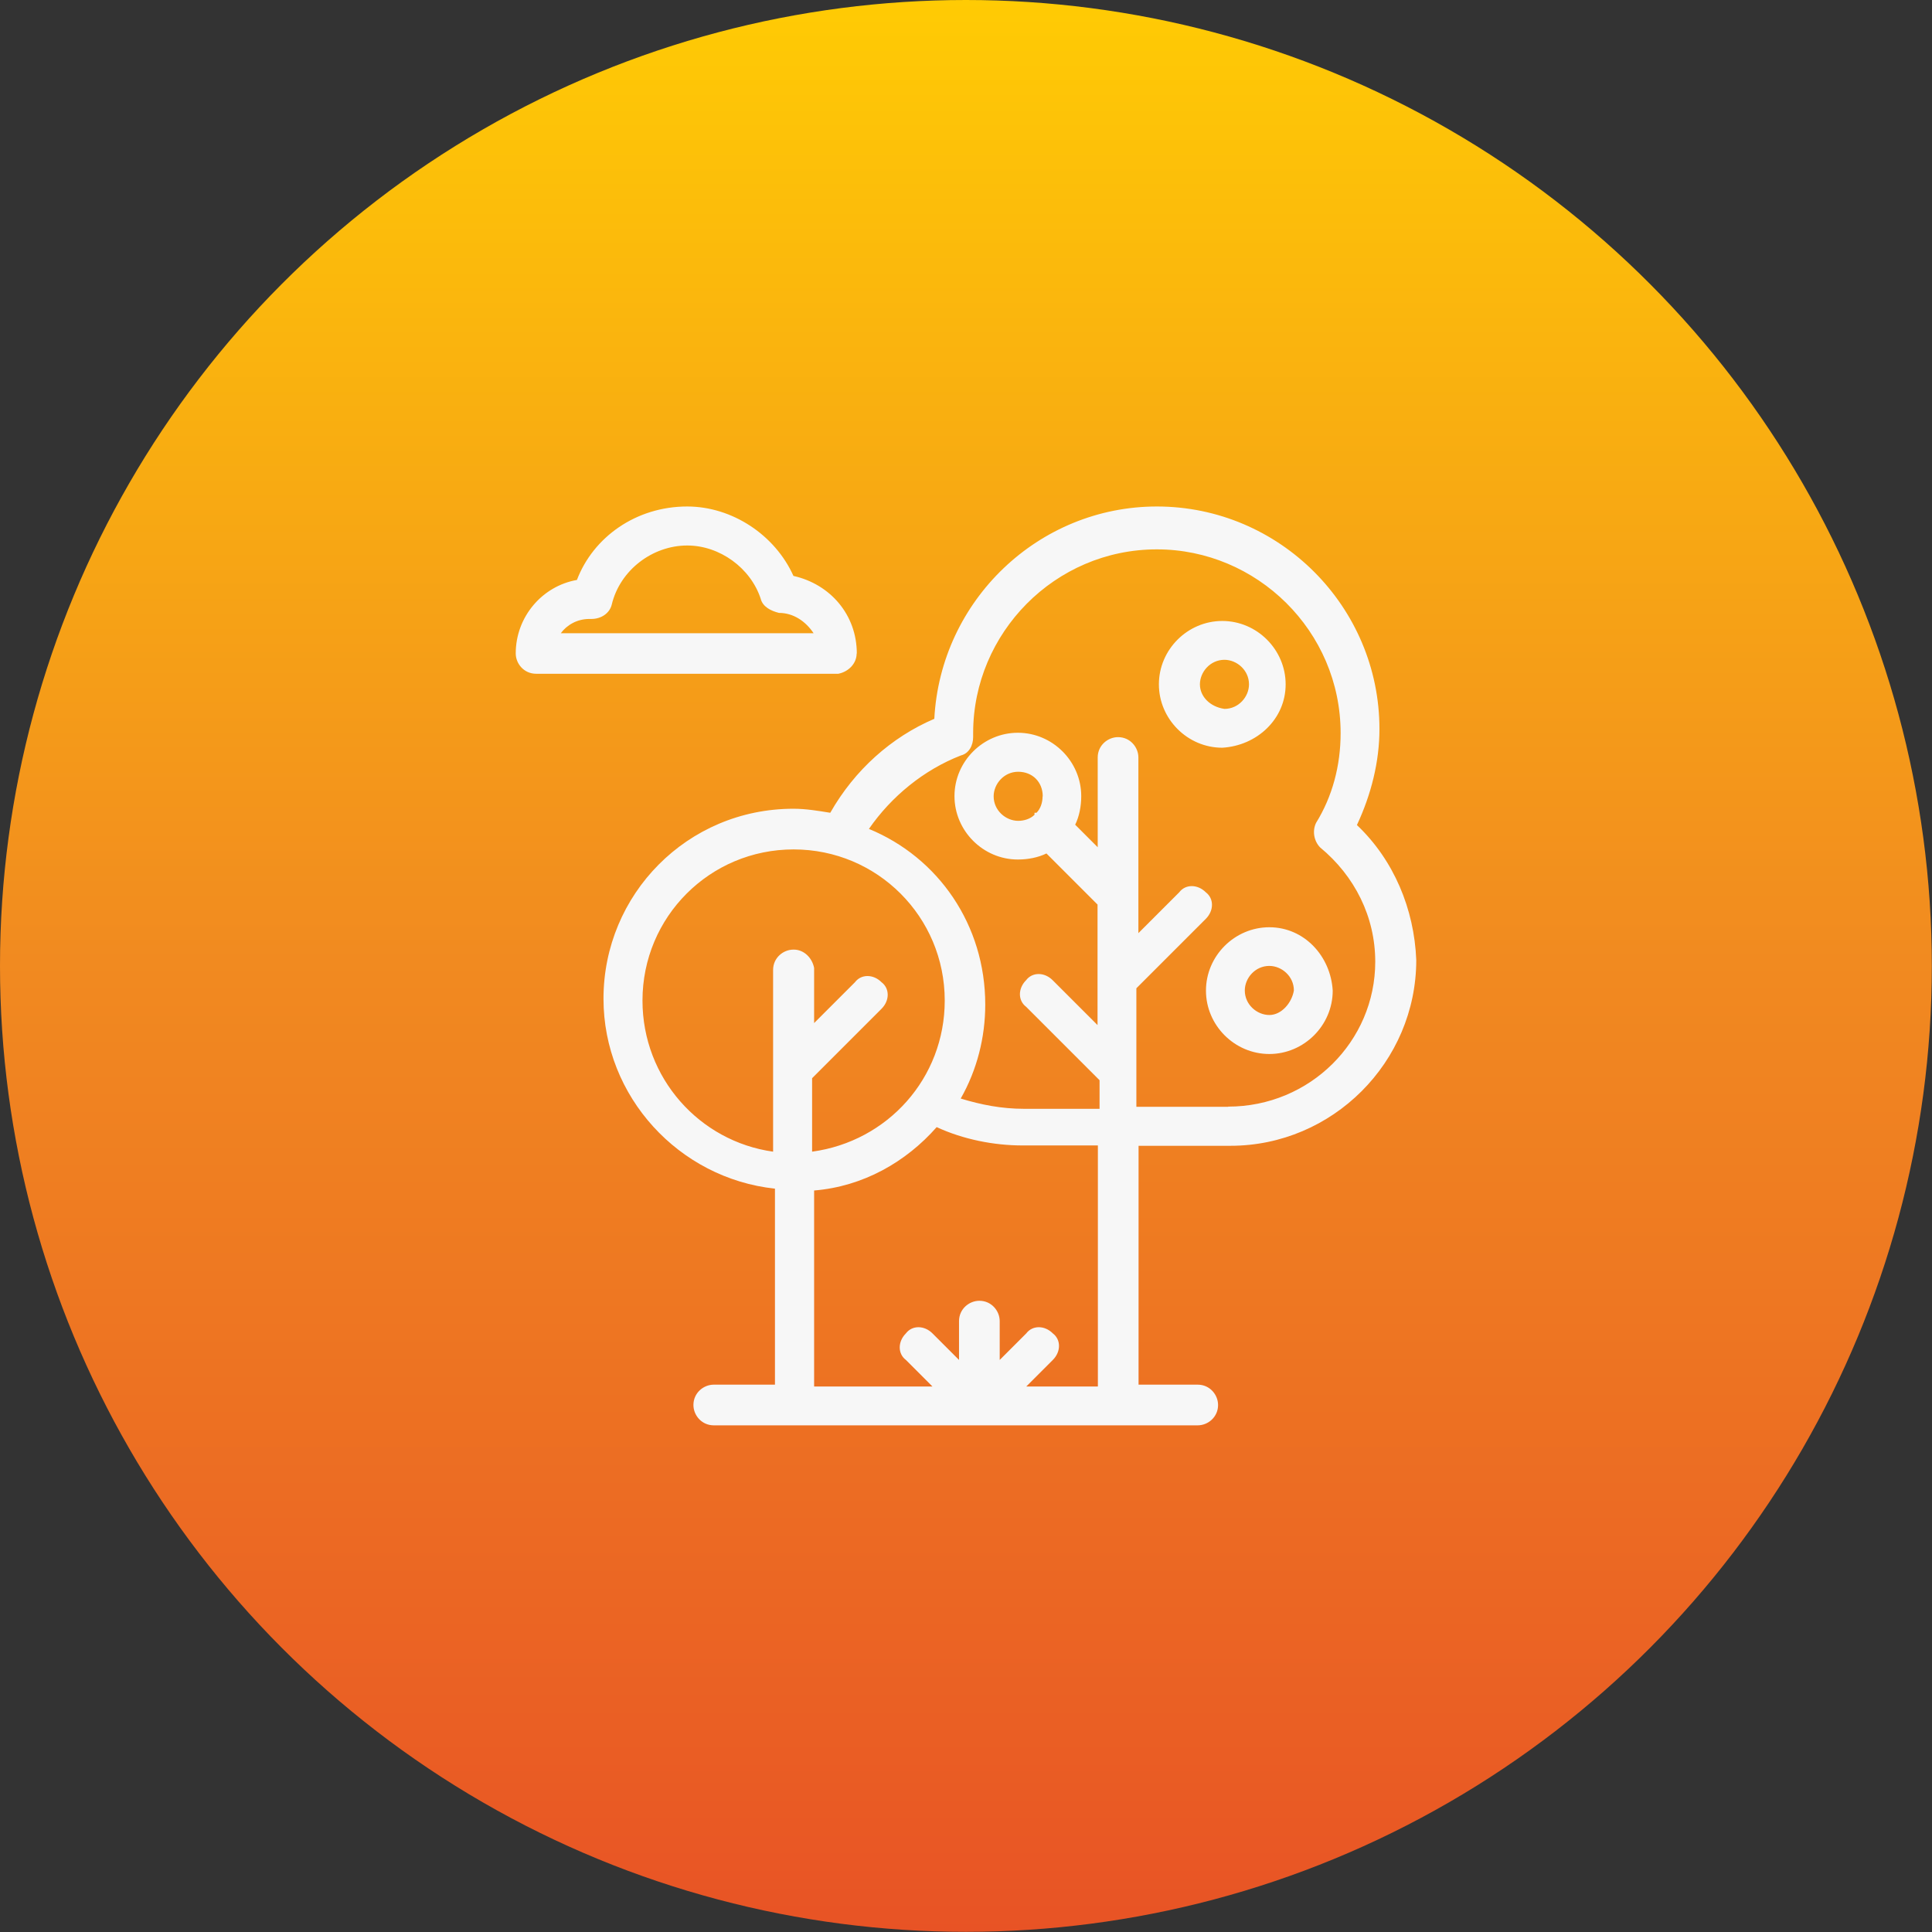
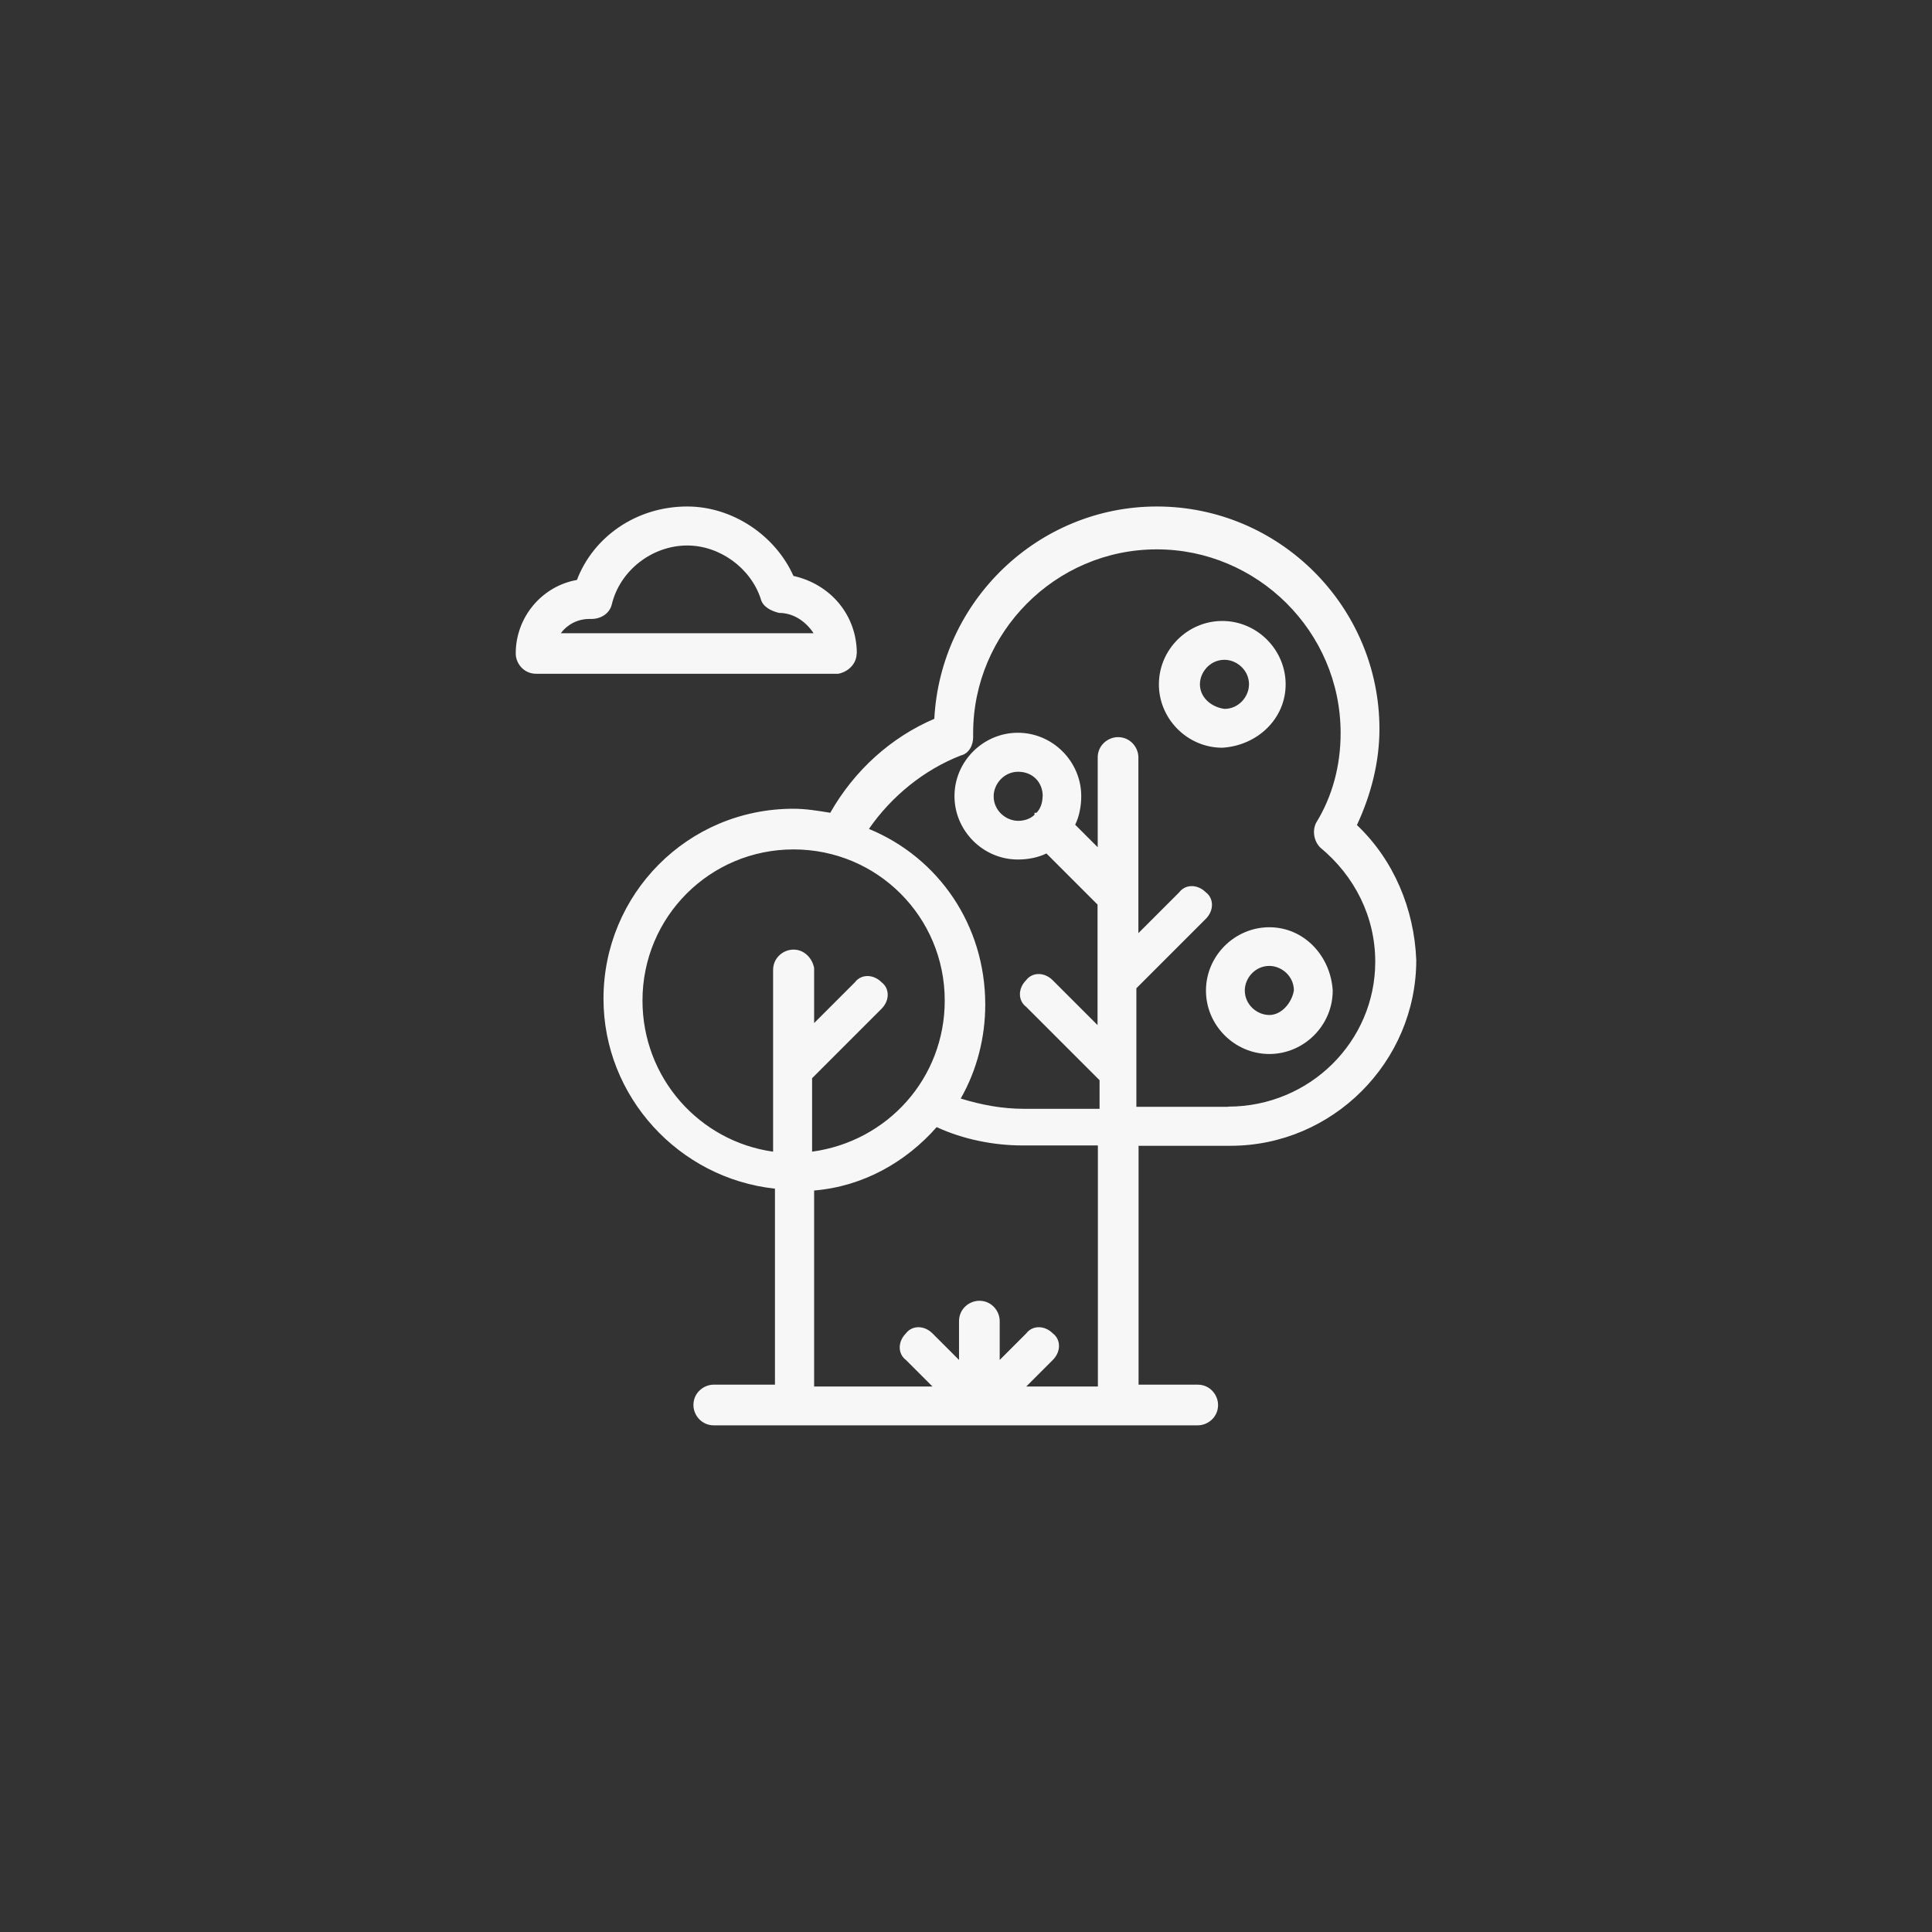
<svg xmlns="http://www.w3.org/2000/svg" xml:space="preserve" width="90px" height="90px" style="shape-rendering:geometricPrecision; text-rendering:geometricPrecision; image-rendering:optimizeQuality; fill-rule:evenodd; clip-rule:evenodd" viewBox="0 0 11.493 11.493">
  <rect x="0" y="0" width="11.493" height="11.493" fill="#333333" stroke="none" />
  <defs>
    <style type="text/css">
   
    .fil1 {fill:#F7F7F7}
    .fil0 {fill:url(#id0)}
   
  </style>
    <linearGradient id="id0" gradientUnits="userSpaceOnUse" x1="5.746" y1="11.493" x2="5.746" y2="0">
      <stop offset="0" style="stop-color:#E85325" />
      <stop offset="0.502" style="stop-color:#F18A20" />
      <stop offset="1" style="stop-color:#FFCB04" />
    </linearGradient>
  </defs>
  <g id="Layer_x0020_1">
    <g id="_296811864">
-       <circle id="_294456928" class="fil0" cx="5.746" cy="5.746" r="5.746" />
      <path id="_296812752" class="fil1" d="M8.072 4.908c0.085,-0.182 0.134,-0.377 0.134,-0.571 0,-0.729 -0.595,-1.324 -1.324,-1.324 -0.704,0 -1.287,0.559 -1.324,1.263 -0.255,0.109 -0.474,0.304 -0.619,0.559 -0.073,-0.012 -0.146,-0.024 -0.219,-0.024 -0.632,0 -1.13,0.51 -1.13,1.13 0,0.583 0.449,1.069 1.02,1.13l0 1.166 -0.364 0c-0.061,0 -0.121,0.049 -0.121,0.121 0,0.061 0.049,0.121 0.121,0.121l2.879 0c0.061,0 0.121,-0.049 0.121,-0.121 0,-0.061 -0.049,-0.121 -0.121,-0.121l-0.352 0 0 -1.421 0.547 0c0.607,0 1.105,-0.498 1.105,-1.105 -0.012,-0.304 -0.134,-0.595 -0.352,-0.802zm-3.352 0.741c-0.061,0 -0.121,0.049 -0.121,0.121l0 0.607c0,0 0,0 0,0l0 0.474c-0.437,-0.061 -0.777,-0.437 -0.777,-0.899 0,-0.498 0.401,-0.899 0.899,-0.899 0.498,0 0.899,0.401 0.899,0.899 0,0.462 -0.34,0.838 -0.789,0.899l-4.75242e-006 -0.437 0.413 -0.413c0.049,-0.049 0.049,-0.121 0,-0.158 -0.049,-0.049 -0.121,-0.049 -0.158,0l-0.243 0.243 0 -0.328c-0.012,-0.061 -0.061,-0.109 -0.121,-0.109zm1.81 2.599l-0.425 0 0.158 -0.158c0.049,-0.049 0.049,-0.121 0,-0.158 -0.049,-0.049 -0.121,-0.049 -0.158,0l-0.158 0.158 0 -0.231c0,-0.061 -0.049,-0.121 -0.121,-0.121 -0.061,0 -0.121,0.049 -0.121,0.121l0 0.231 -0.158 -0.158c-0.049,-0.049 -0.121,-0.049 -0.158,0 -0.049,0.049 -0.049,0.121 0,0.158l0.158 0.158 -0.704 0 0 -1.166c0.292,-0.024 0.547,-0.17 0.729,-0.377 0.158,0.073 0.34,0.109 0.51,0.109l0.449 4.75242e-006 0 1.433zm0.777 -1.664l-0.547 0 0 -0.219 0 0 0 -0.486 0.413 -0.413c0.049,-0.049 0.049,-0.121 0,-0.158 -0.049,-0.049 -0.121,-0.049 -0.158,0l-0.243 0.243 0 -0.231c0,0 0,0 0,0l0 -0.814c0,-0.061 -0.049,-0.121 -0.121,-0.121 -0.061,0 -0.121,0.049 -0.121,0.121l0 0.534 -0.134 -0.134c0.024,-0.049 0.036,-0.109 0.036,-0.17 0,-0.206 -0.17,-0.377 -0.377,-0.377 -0.206,0 -0.377,0.17 -0.377,0.377 0,0.206 0.17,0.377 0.377,0.377 0.061,0 0.121,-0.012 0.17,-0.036l0.304 0.304 0 0.462c0,0 0,0 0,0l0 0.255 -0.267 -0.267c-0.049,-0.049 -0.121,-0.049 -0.158,0 -0.049,0.049 -0.049,0.121 0,0.158l0.437 0.437 0 0.17 -0.449 4.75242e-006c-0.134,0 -0.255,-0.024 -0.377,-0.061 0.097,-0.17 0.146,-0.364 0.146,-0.559 0,-0.474 -0.279,-0.875 -0.692,-1.045 0.134,-0.194 0.328,-0.352 0.547,-0.437 0.049,-0.012 0.073,-0.061 0.073,-0.109 0,0 0,-0.024 0,-0.024 0,-0.595 0.486,-1.093 1.093,-1.093 0.595,0 1.093,0.486 1.093,1.093 0,0.194 -0.049,0.377 -0.146,0.534 -0.024,0.049 -0.012,0.109 0.024,0.146 0.206,0.17 0.328,0.413 0.328,0.68 4.75242e-006,0.474 -0.389,0.862 -0.875,0.862zm-1.105 -1.846c0,0.036 -0.012,0.073 -0.036,0.097 0,0 0,0 -0.012,0 0,0 0,0 0,0.012 -0.024,0.024 -0.061,0.036 -0.097,0.036 -0.073,0 -0.146,-0.061 -0.146,-0.146 0,-0.073 0.061,-0.146 0.146,-0.146 0.085,4.75242e-006 0.146,0.061 0.146,0.146zm-1.105 -0.85c0,-0.231 -0.158,-0.413 -0.377,-0.462 -0.109,-0.243 -0.364,-0.413 -0.632,-0.413 -0.304,4.75242e-006 -0.559,0.182 -0.656,0.437 -0.206,0.036 -0.364,0.219 -0.364,0.437 0,0.061 0.049,0.121 0.121,0.121l1.798 4.75242e-006c0.061,-0.012 0.109,-0.061 0.109,-0.121zm-1.761 -0.121c0.036,-0.049 0.097,-0.085 0.17,-0.085 0,0 0.012,0 0.012,0 0.061,0 0.109,-0.036 0.121,-0.085 0.049,-0.206 0.243,-0.352 0.449,-0.352 0.194,0 0.377,0.134 0.437,0.316 0.012,0.049 0.061,0.073 0.109,0.085 0.085,0 0.158,0.049 0.206,0.121l-1.506 0zm4.312 0.304c0,-0.206 -0.17,-0.377 -0.377,-0.377 -0.206,0 -0.377,0.17 -0.377,0.377 0,0.206 0.17,0.377 0.377,0.377 0.206,-0.012 0.377,-0.17 0.377,-0.377zm-0.51 0c0,-0.073 0.061,-0.146 0.146,-0.146 0.073,0 0.146,0.061 0.146,0.146 0,0.073 -0.061,0.146 -0.146,0.146 -0.085,-0.012 -0.146,-0.073 -0.146,-0.146zm0.413 1.445c-0.206,0 -0.377,0.17 -0.377,0.377 0,0.206 0.17,0.377 0.377,0.377 0.206,0 0.377,-0.17 0.377,-0.377 -0.012,-0.206 -0.17,-0.377 -0.377,-0.377zm0 0.522c-0.073,0 -0.146,-0.061 -0.146,-0.146 0,-0.073 0.061,-0.146 0.146,-0.146 0.073,0 0.146,0.061 0.146,0.146 -0.012,0.073 -0.073,0.146 -0.146,0.146z" />
    </g>
  </g>
</svg>